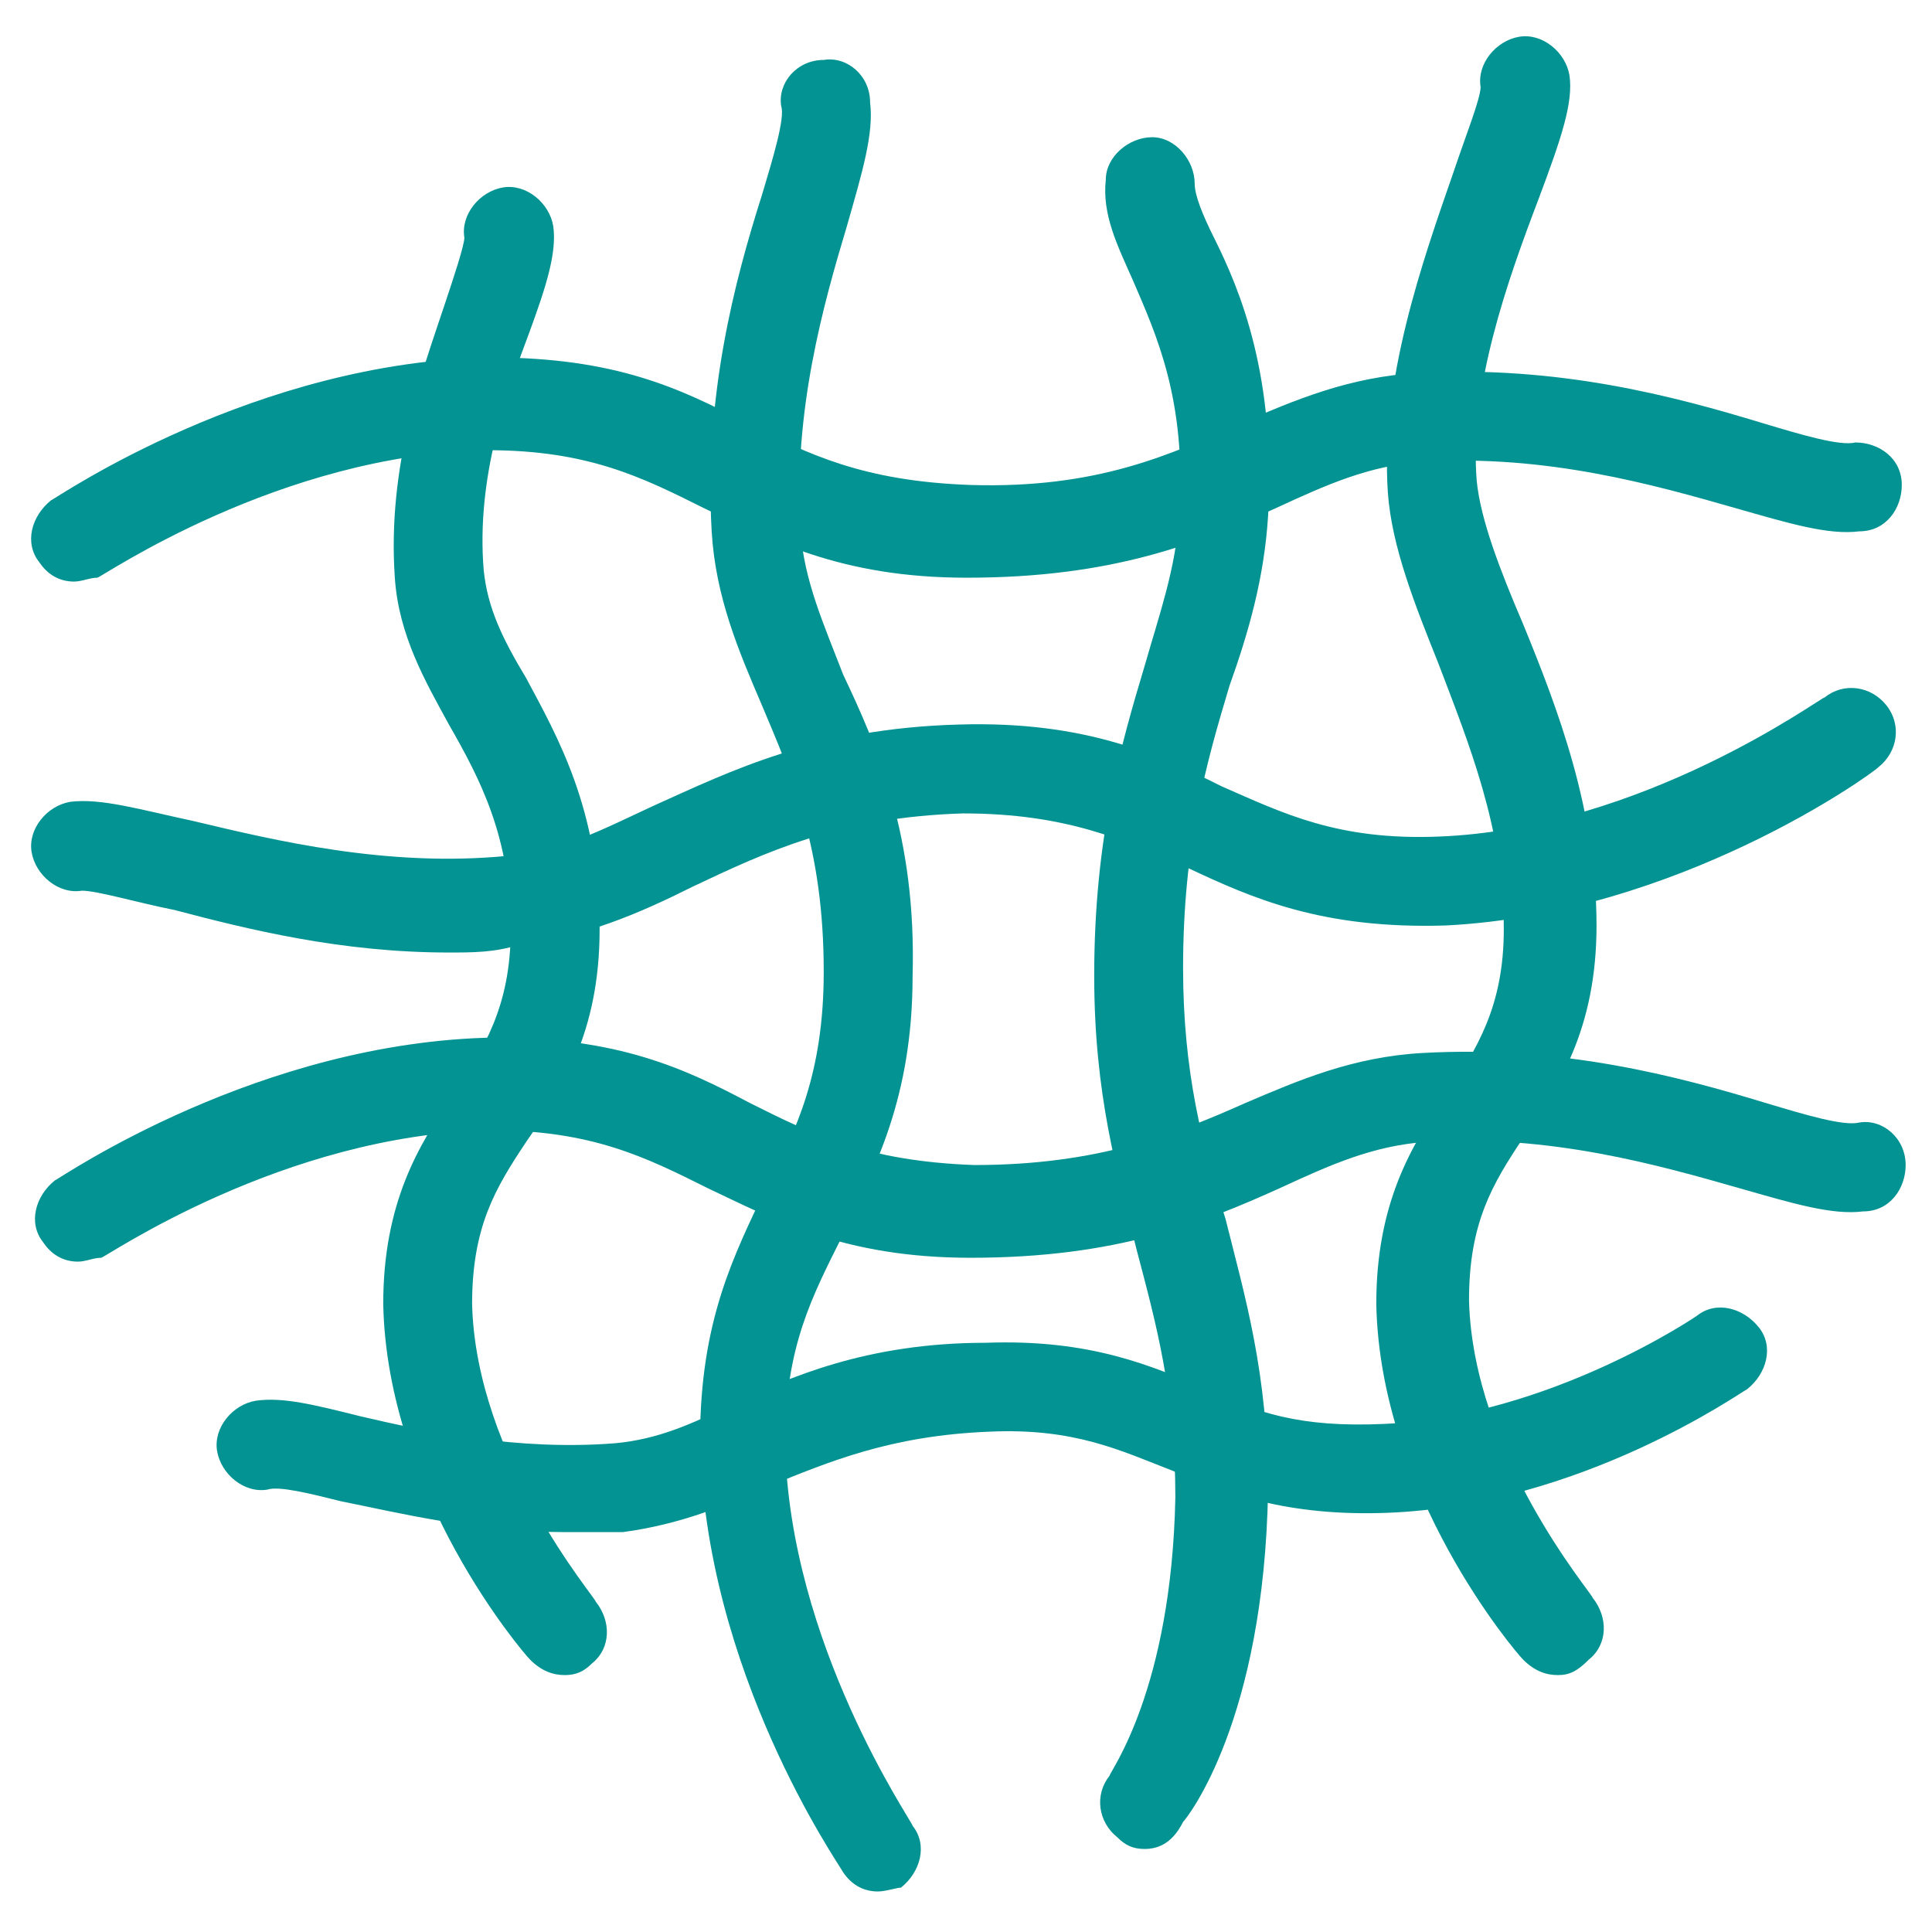
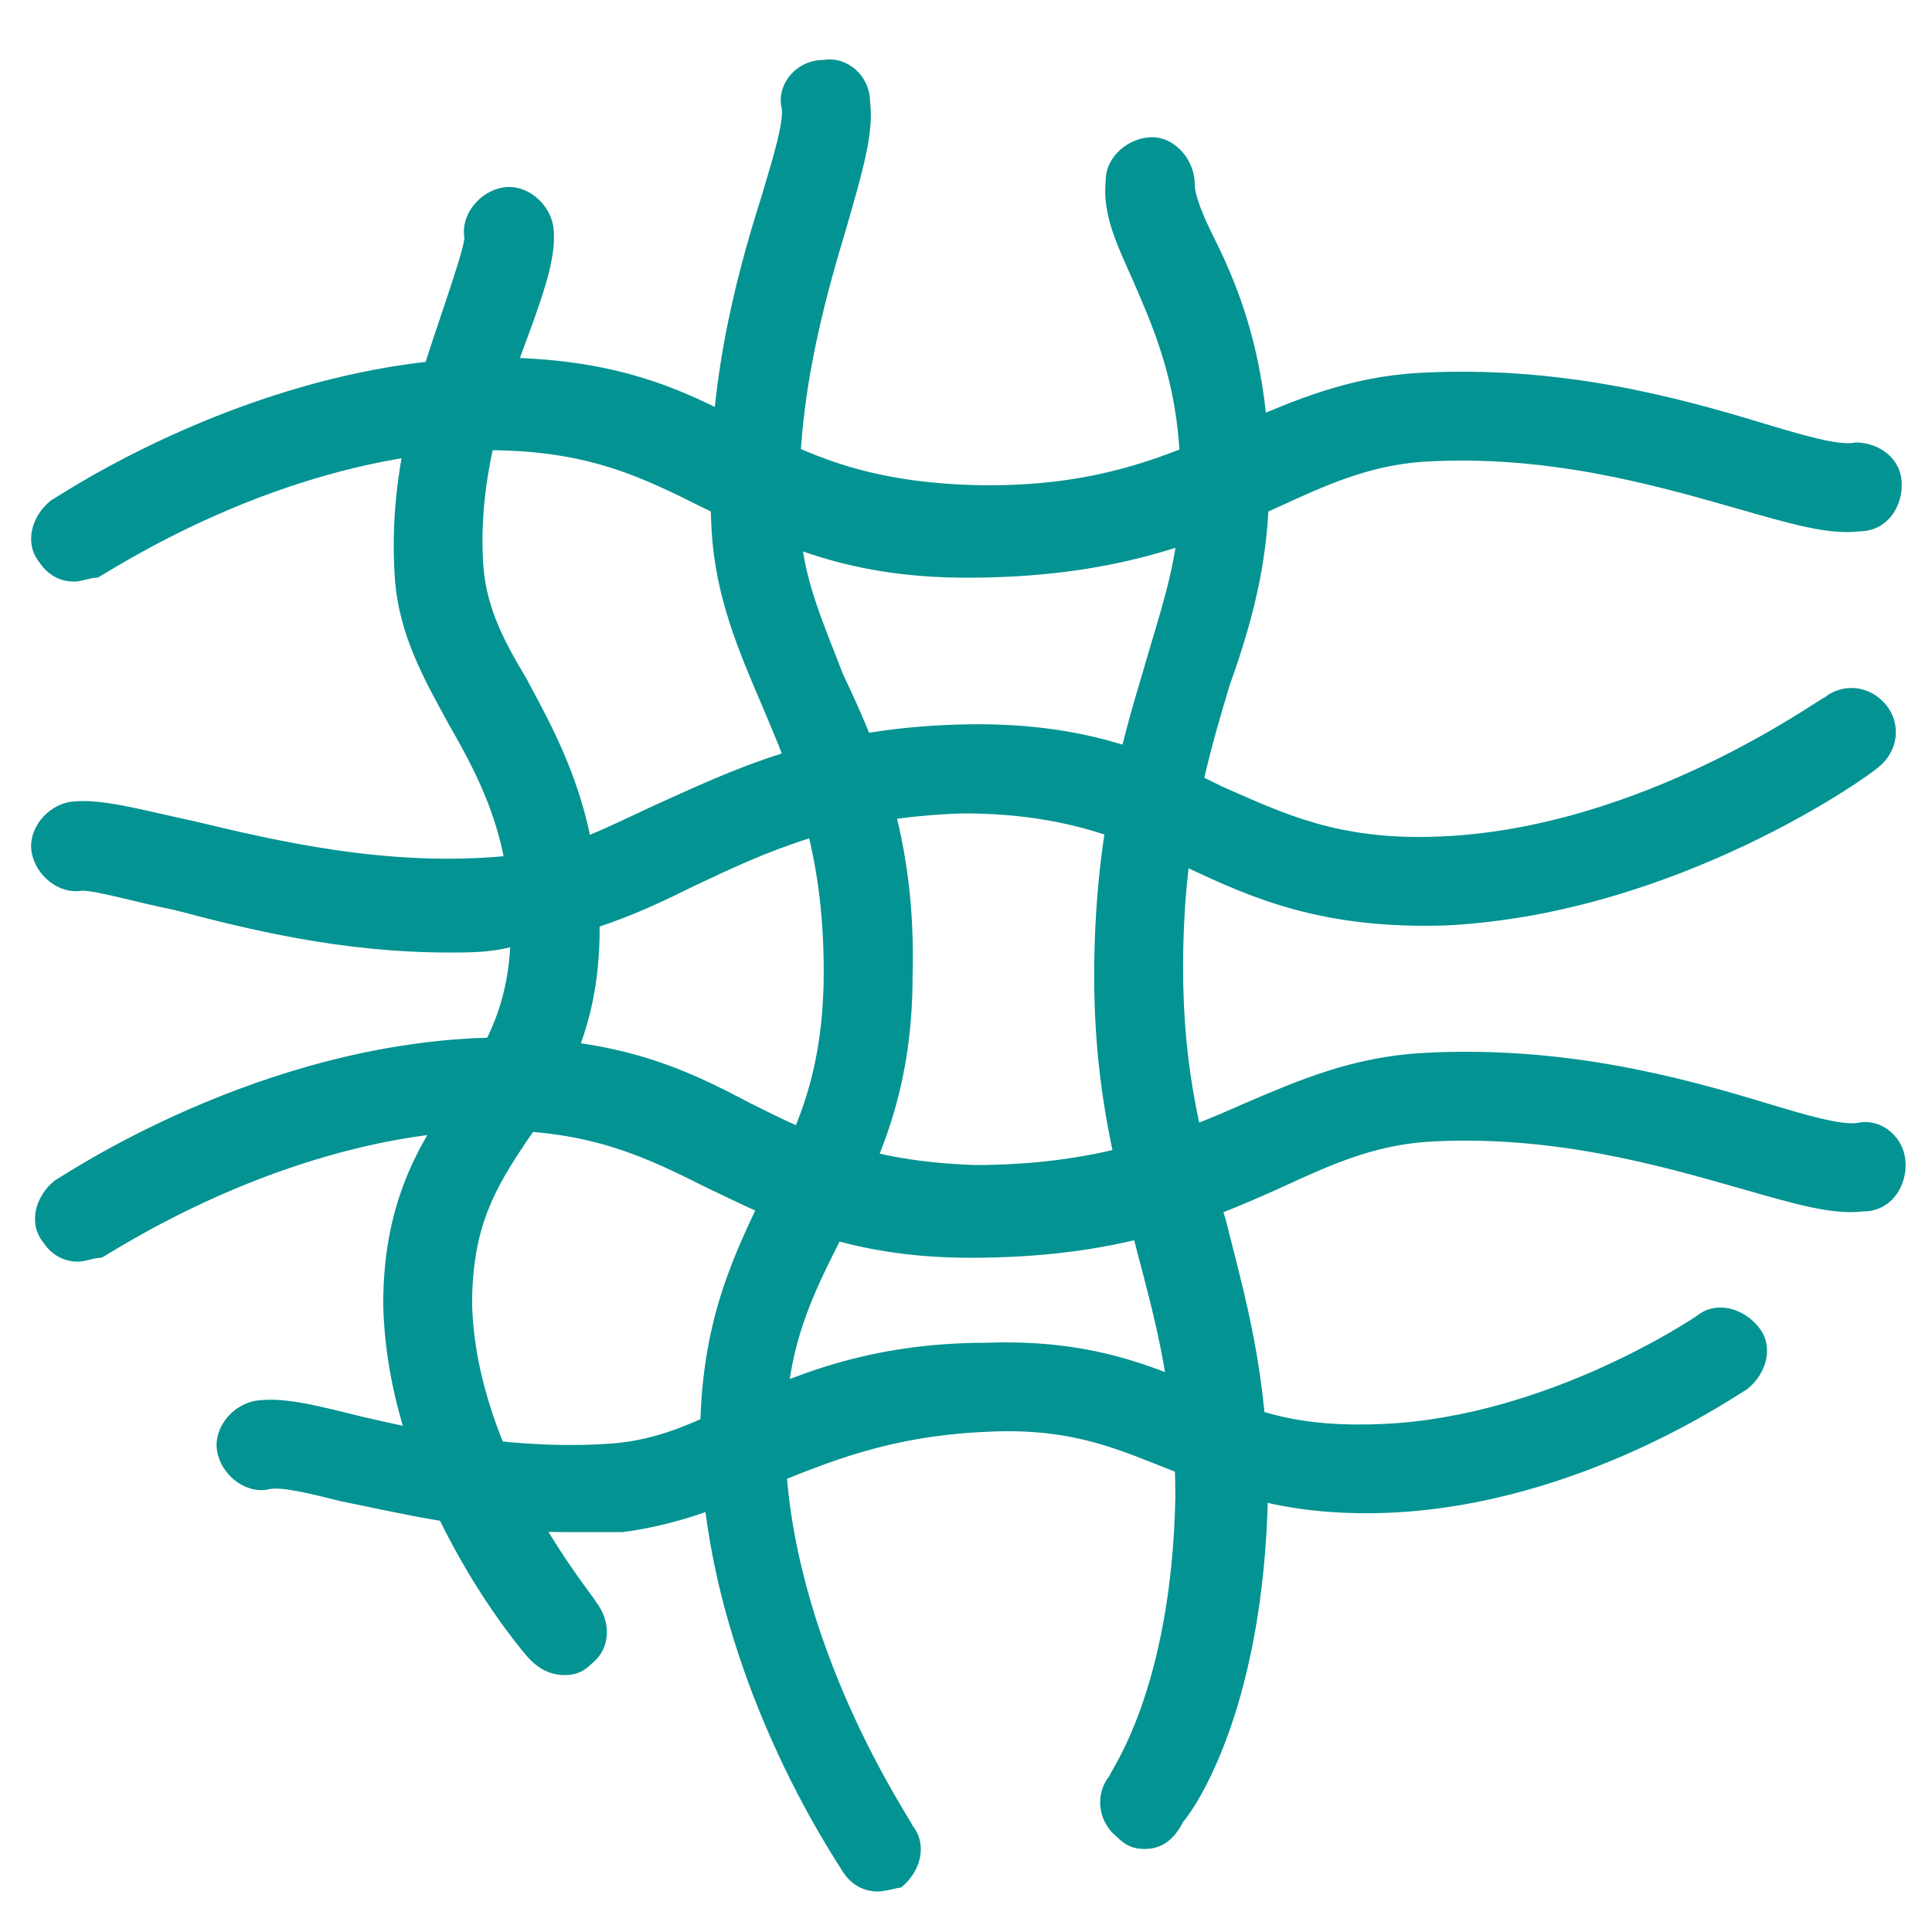
<svg xmlns="http://www.w3.org/2000/svg" version="1.1" id="Lager_1" x="0px" y="0px" viewBox="0 0 50 50" style="enable-background:new 0 0 50 50;" xml:space="preserve">
  <style type="text/css">
	.st0{fill:#039392;}
</style>
  <g id="Group_935" transform="translate(12061.118 -5461.249)">
    <g id="Path_730">
      <path class="st0" d="M-12059.2,5476.3c-0.4,0-0.7-0.2-0.9-0.5c-0.4-0.5-0.2-1.2,0.3-1.6c0.2-0.1,5.3-3.6,11.4-3.7    c3.2,0,4.9,0.8,6.6,1.7c1.6,0.8,3,1.5,5.8,1.6c3.3,0.1,5.2-0.8,7-1.6c1.4-0.6,2.8-1.2,4.6-1.3c3.6-0.2,6.6,0.6,8.9,1.3    c1,0.3,2,0.6,2.4,0.5c0.6,0,1.2,0.4,1.2,1.1c0,0.6-0.4,1.2-1.1,1.2c-0.8,0.1-1.8-0.2-3.2-0.6c-2.1-0.6-4.9-1.4-8.1-1.2    c-1.4,0.1-2.5,0.6-3.8,1.2c-2,0.9-4.2,1.8-8,1.8c-3.3,0-5.1-1-6.8-1.8c-1.6-0.8-3-1.5-5.6-1.5c-5.4,0.1-10,3.3-10.1,3.3    C-12058.8,5476.2-12059,5476.3-12059.2,5476.3z" />
    </g>
    <g id="Path_731">
      <path class="st0" d="M-12049.5,5485.9c-2.8,0-5.2-0.6-7.1-1.1c-1-0.2-2-0.5-2.4-0.5c-0.6,0.1-1.2-0.4-1.3-1    c-0.1-0.6,0.4-1.2,1-1.3c0.8-0.1,1.8,0.2,3.2,0.5c2.1,0.5,5,1.2,8.1,0.9c1.4-0.1,2.5-0.7,3.8-1.3c2-0.9,4.2-2,7.9-2.1    c3.3-0.1,5.2,0.8,6.8,1.6c1.6,0.7,3,1.4,5.6,1.3c5.3-0.2,9.9-3.6,10-3.6c0.5-0.4,1.2-0.3,1.6,0.2s0.3,1.2-0.2,1.6    c-0.2,0.2-5.2,3.8-11.2,4.1c-3.2,0.1-5-0.7-6.7-1.5c-1.6-0.7-3.1-1.4-5.8-1.4c-3.2,0.1-5.1,1-7,1.9c-1.4,0.7-2.8,1.3-4.5,1.5    C-12048.3,5485.9-12048.9,5485.9-12049.5,5485.9z" />
    </g>
    <g id="Path_737">
      <path class="st0" d="M-12046.5,5500.9c-2.3,0-4.3-0.5-5.8-0.8c-0.8-0.2-1.6-0.4-1.9-0.3c-0.6,0.1-1.2-0.4-1.3-1    c-0.1-0.6,0.4-1.2,1-1.3c0.7-0.1,1.5,0.1,2.7,0.4c1.7,0.4,4.1,0.9,6.6,0.7c1.1-0.1,2-0.5,3-1c1.5-0.7,3.5-1.6,6.6-1.6    c2.7-0.1,4.3,0.6,5.7,1.2c1.3,0.6,2.4,1,4.6,0.9c4.3-0.2,8.1-2.8,8.1-2.8c0.5-0.4,1.2-0.2,1.6,0.3c0.4,0.5,0.2,1.2-0.3,1.6    c-0.2,0.1-4.3,3-9.3,3.2c-2.6,0.1-4.2-0.5-5.6-1.1c-1.3-0.5-2.5-1.1-4.7-1c-2.6,0.1-4.2,0.8-5.7,1.4c-1.1,0.5-2.3,1-3.8,1.2    C-12045.5,5500.9-12046,5500.9-12046.5,5500.9z" />
    </g>
    <g id="Path_732">
      <path class="st0" d="M-12059.1,5493.9c-0.4,0-0.7-0.2-0.9-0.5c-0.4-0.5-0.2-1.2,0.3-1.6c0.2-0.1,5.3-3.6,11.4-3.7    c3.2,0,4.9,0.8,6.6,1.7c1.6,0.8,3,1.5,5.8,1.6c3.2,0,5.2-0.8,7-1.6c1.4-0.6,2.8-1.2,4.6-1.3c3.6-0.2,6.6,0.6,8.9,1.3    c1,0.3,2,0.6,2.4,0.5c0.6-0.1,1.2,0.4,1.2,1.1c0,0.6-0.4,1.2-1.1,1.2c-0.8,0.1-1.8-0.2-3.2-0.6c-2.1-0.6-4.9-1.4-8.1-1.2    c-1.4,0.1-2.5,0.6-3.8,1.2c-2,0.9-4.2,1.8-8,1.8c-3.3,0-5.1-1-6.8-1.8c-1.6-0.8-3-1.5-5.6-1.5c-5.4,0.1-10,3.3-10.1,3.3    C-12058.7,5493.8-12058.9,5493.9-12059.1,5493.9z" />
    </g>
    <g id="Path_733">
      <path class="st0" d="M-12046.5,5504.6c-0.3,0-0.6-0.1-0.9-0.4c-0.2-0.2-3.7-4.3-3.8-9.2c0-2.6,0.9-4.1,1.8-5.4    c0.8-1.2,1.5-2.3,1.5-4.3c0-2.4-0.8-3.9-1.6-5.3c-0.6-1.1-1.3-2.3-1.4-3.8c-0.2-2.9,0.7-5.3,1.3-7.1c0.2-0.6,0.5-1.5,0.5-1.7    c-0.1-0.6,0.4-1.2,1-1.3c0.6-0.1,1.2,0.4,1.3,1c0.1,0.7-0.2,1.6-0.6,2.7c-0.6,1.6-1.4,3.8-1.2,6.2c0.1,1,0.5,1.8,1.1,2.8    c0.8,1.5,1.9,3.4,1.9,6.5c0,2.7-1,4.2-1.9,5.5c-0.8,1.2-1.4,2.2-1.4,4.2c0.1,4,3.2,7.6,3.2,7.7c0.4,0.5,0.4,1.2-0.1,1.6    C-12046,5504.5-12046.2,5504.6-12046.5,5504.6z" />
    </g>
    <g id="Path_736">
-       <path class="st0" d="M-12020.8,5504.6c-0.3,0-0.6-0.1-0.9-0.4c-0.2-0.2-3.7-4.3-3.8-9.2c0-2.6,0.9-4.1,1.8-5.4    c0.8-1.2,1.5-2.3,1.5-4.3c0-2.6-0.9-4.8-1.7-6.9c-0.6-1.5-1.2-3-1.3-4.4c-0.2-2.9,0.9-6,1.7-8.3c0.3-0.9,0.7-1.9,0.7-2.2    c-0.1-0.6,0.4-1.2,1-1.3c0.6-0.1,1.2,0.4,1.3,1c0.1,0.7-0.2,1.6-0.8,3.2c-0.8,2.1-1.8,4.9-1.6,7.3c0.1,1,0.6,2.3,1.2,3.7    c0.9,2.2,1.9,4.8,1.9,7.8c0,2.7-1,4.2-1.9,5.5c-0.8,1.2-1.4,2.2-1.4,4.2c0.1,4,3.2,7.6,3.2,7.7c0.4,0.5,0.4,1.2-0.1,1.6    C-12020.3,5504.5-12020.5,5504.6-12020.8,5504.6z" />
-     </g>
+       </g>
    <g id="Path_734">
      <path class="st0" d="M-12038.4,5510.2c-0.4,0-0.7-0.2-0.9-0.5c-0.1-0.2-3.6-5.2-3.7-11.2c0-3.1,0.9-4.8,1.7-6.5    c0.8-1.5,1.5-3,1.5-5.6c0-3.2-0.8-5-1.6-6.9c-0.6-1.4-1.2-2.8-1.3-4.5c-0.2-3.5,0.6-6.5,1.3-8.7c0.3-1,0.6-2,0.5-2.3    c-0.1-0.6,0.4-1.2,1.1-1.2c0.6-0.1,1.2,0.4,1.2,1.1c0.1,0.8-0.2,1.8-0.6,3.2c-0.6,2-1.4,4.8-1.2,7.9c0.1,1.3,0.6,2.4,1.1,3.7    c0.9,1.9,1.9,4.2,1.8,7.8c0,3.2-1,5-1.8,6.7c-0.8,1.6-1.5,2.9-1.5,5.4c0.1,5.2,3.3,9.8,3.3,9.9c0.4,0.5,0.2,1.2-0.3,1.6    C-12037.9,5510.1-12038.2,5510.2-12038.4,5510.2z" />
    </g>
    <g id="Path_735">
      <path class="st0" d="M-12031.5,5509.1c-0.3,0-0.5-0.1-0.7-0.3c-0.5-0.4-0.6-1.1-0.2-1.6c0-0.1,1.6-2.2,1.7-7.2    c0-2.7-0.5-4.5-1-6.4c-0.5-2-1.1-4-1.1-7.1c0-3.6,0.7-6,1.3-8c0.4-1.4,0.8-2.5,0.9-3.9c0.2-3-0.6-4.7-1.2-6.1    c-0.4-0.9-0.8-1.7-0.7-2.6c0-0.6,0.6-1.1,1.2-1.1c0.6,0,1.1,0.6,1.1,1.2c0,0.3,0.2,0.8,0.5,1.4c0.7,1.4,1.6,3.6,1.4,7.2    c-0.1,1.6-0.5,3-1,4.4c-0.6,2-1.2,4.1-1.2,7.3c0,2.7,0.5,4.6,1.1,6.5c0.5,2,1.1,4,1.1,7c-0.1,6-2.1,8.5-2.2,8.6    C-12030.8,5509-12031.2,5509.1-12031.5,5509.1z" />
    </g>
  </g>
</svg>